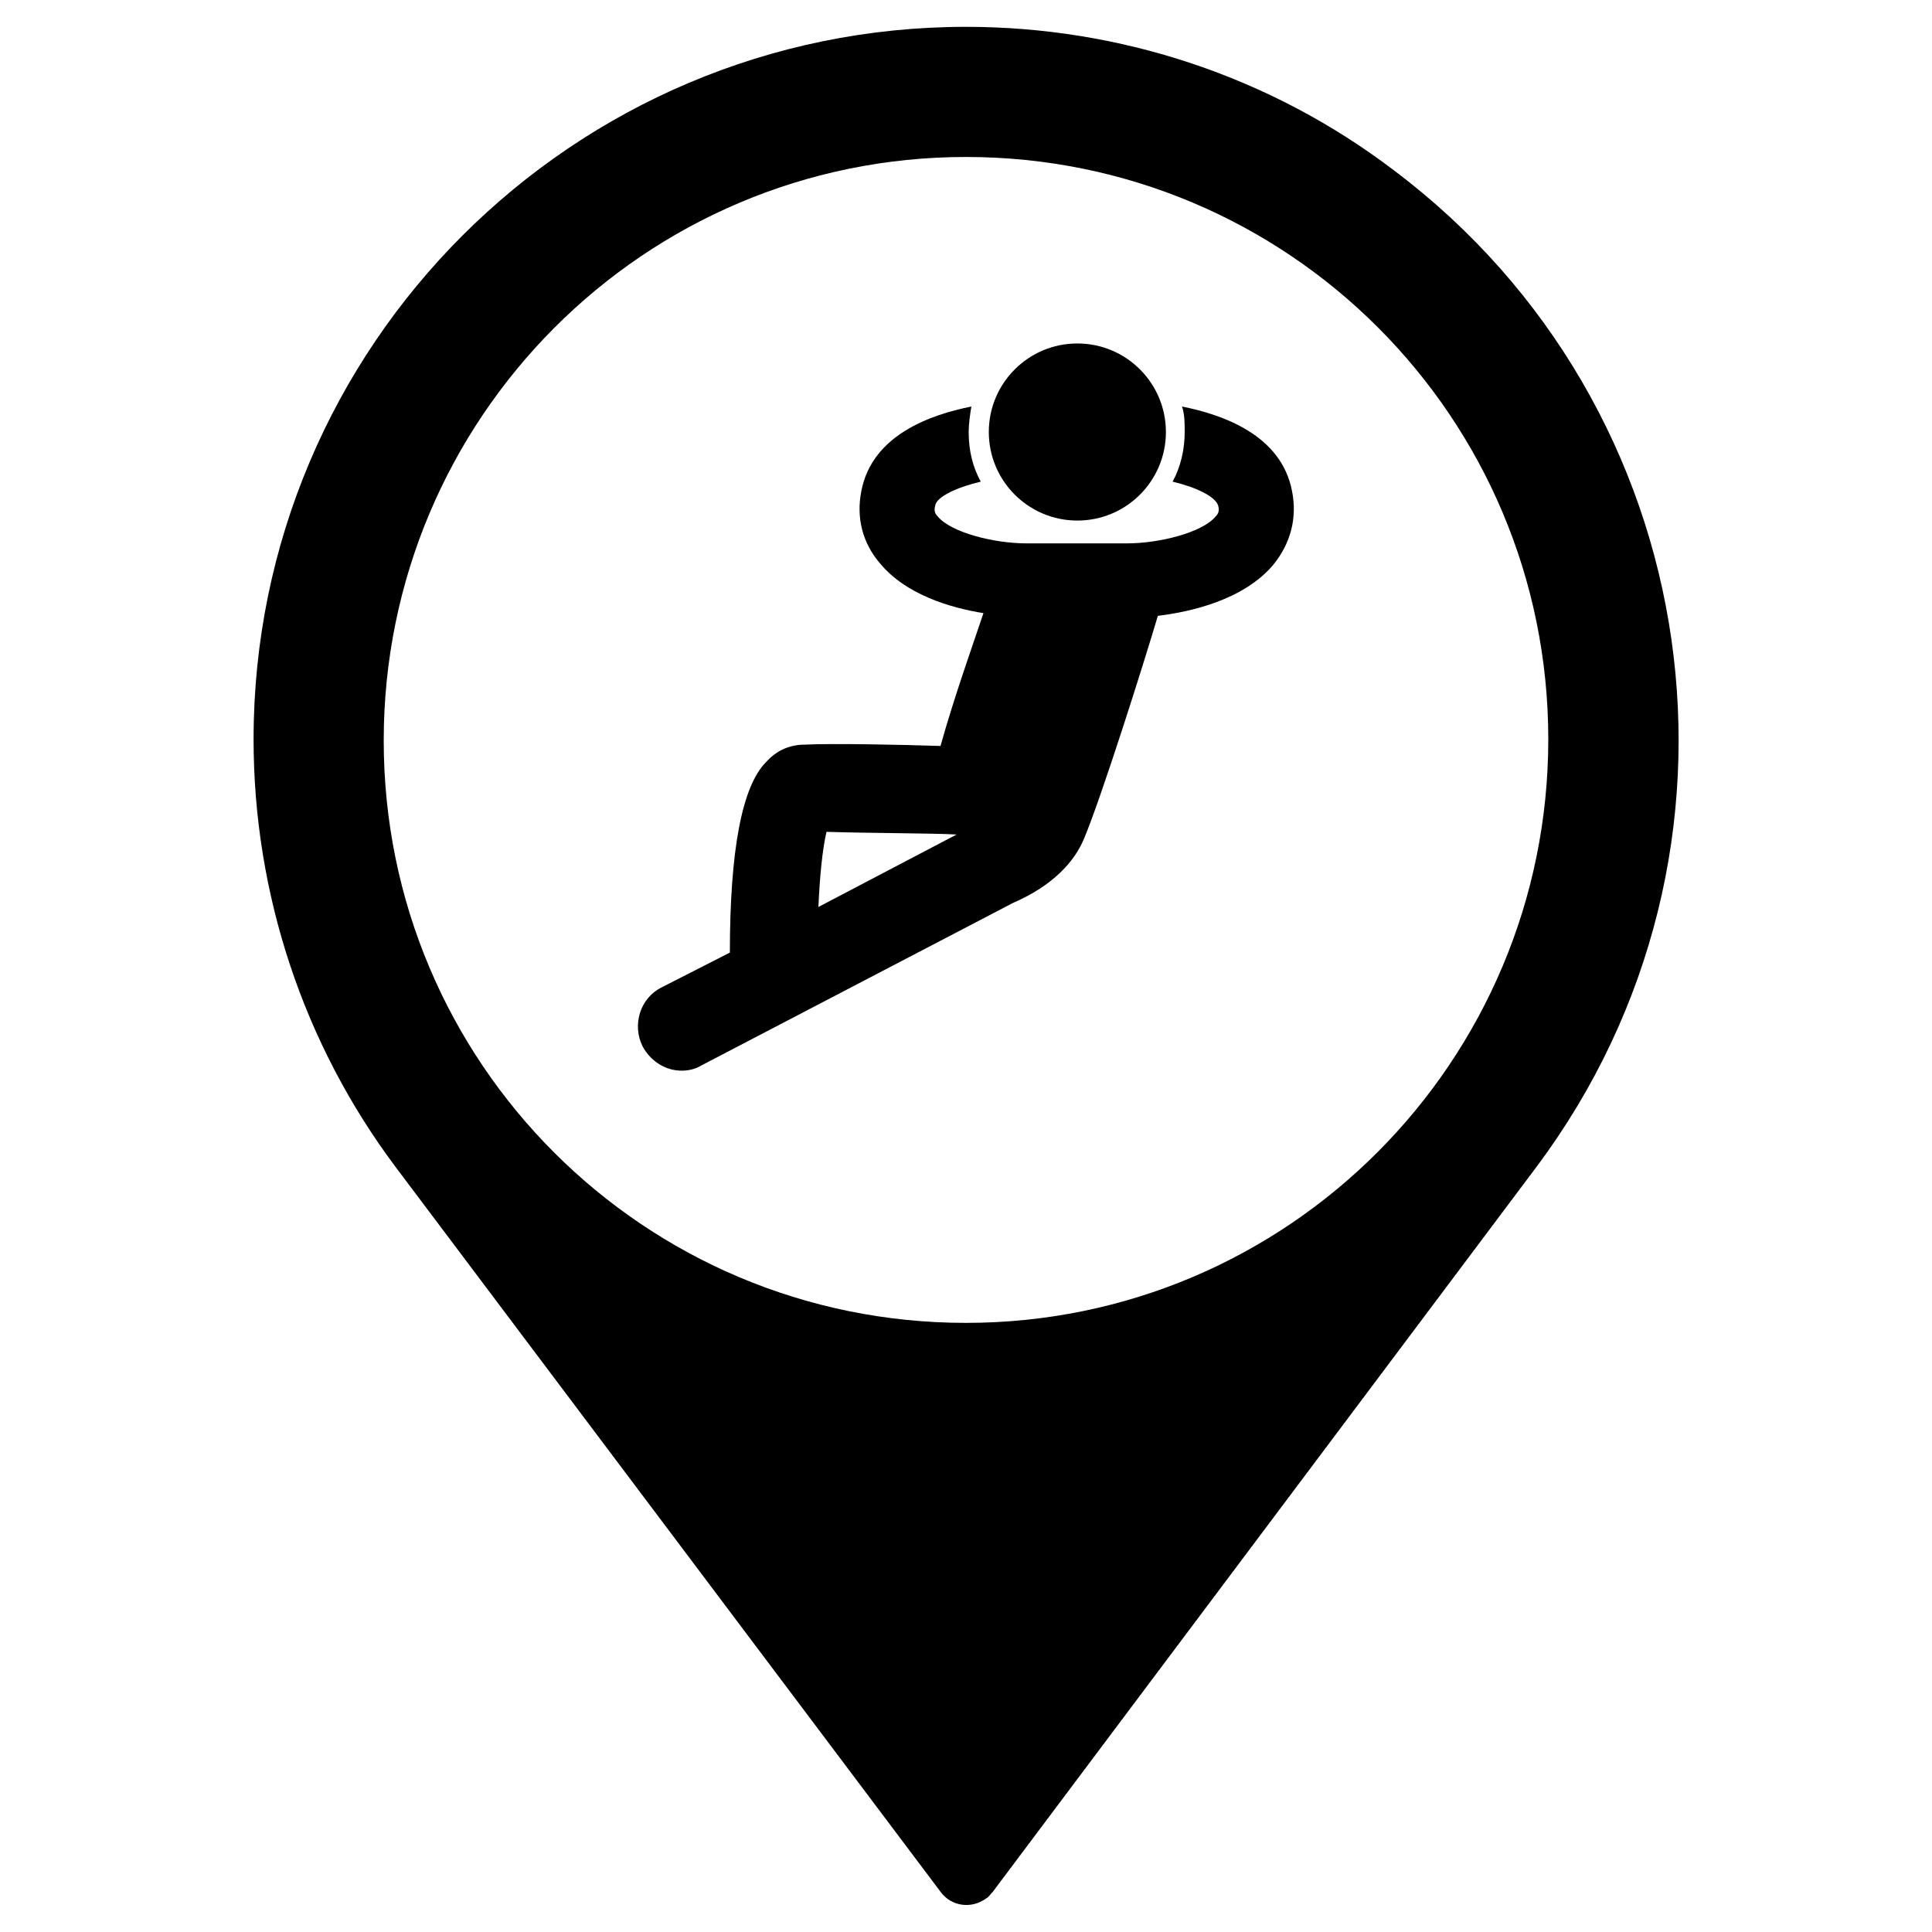
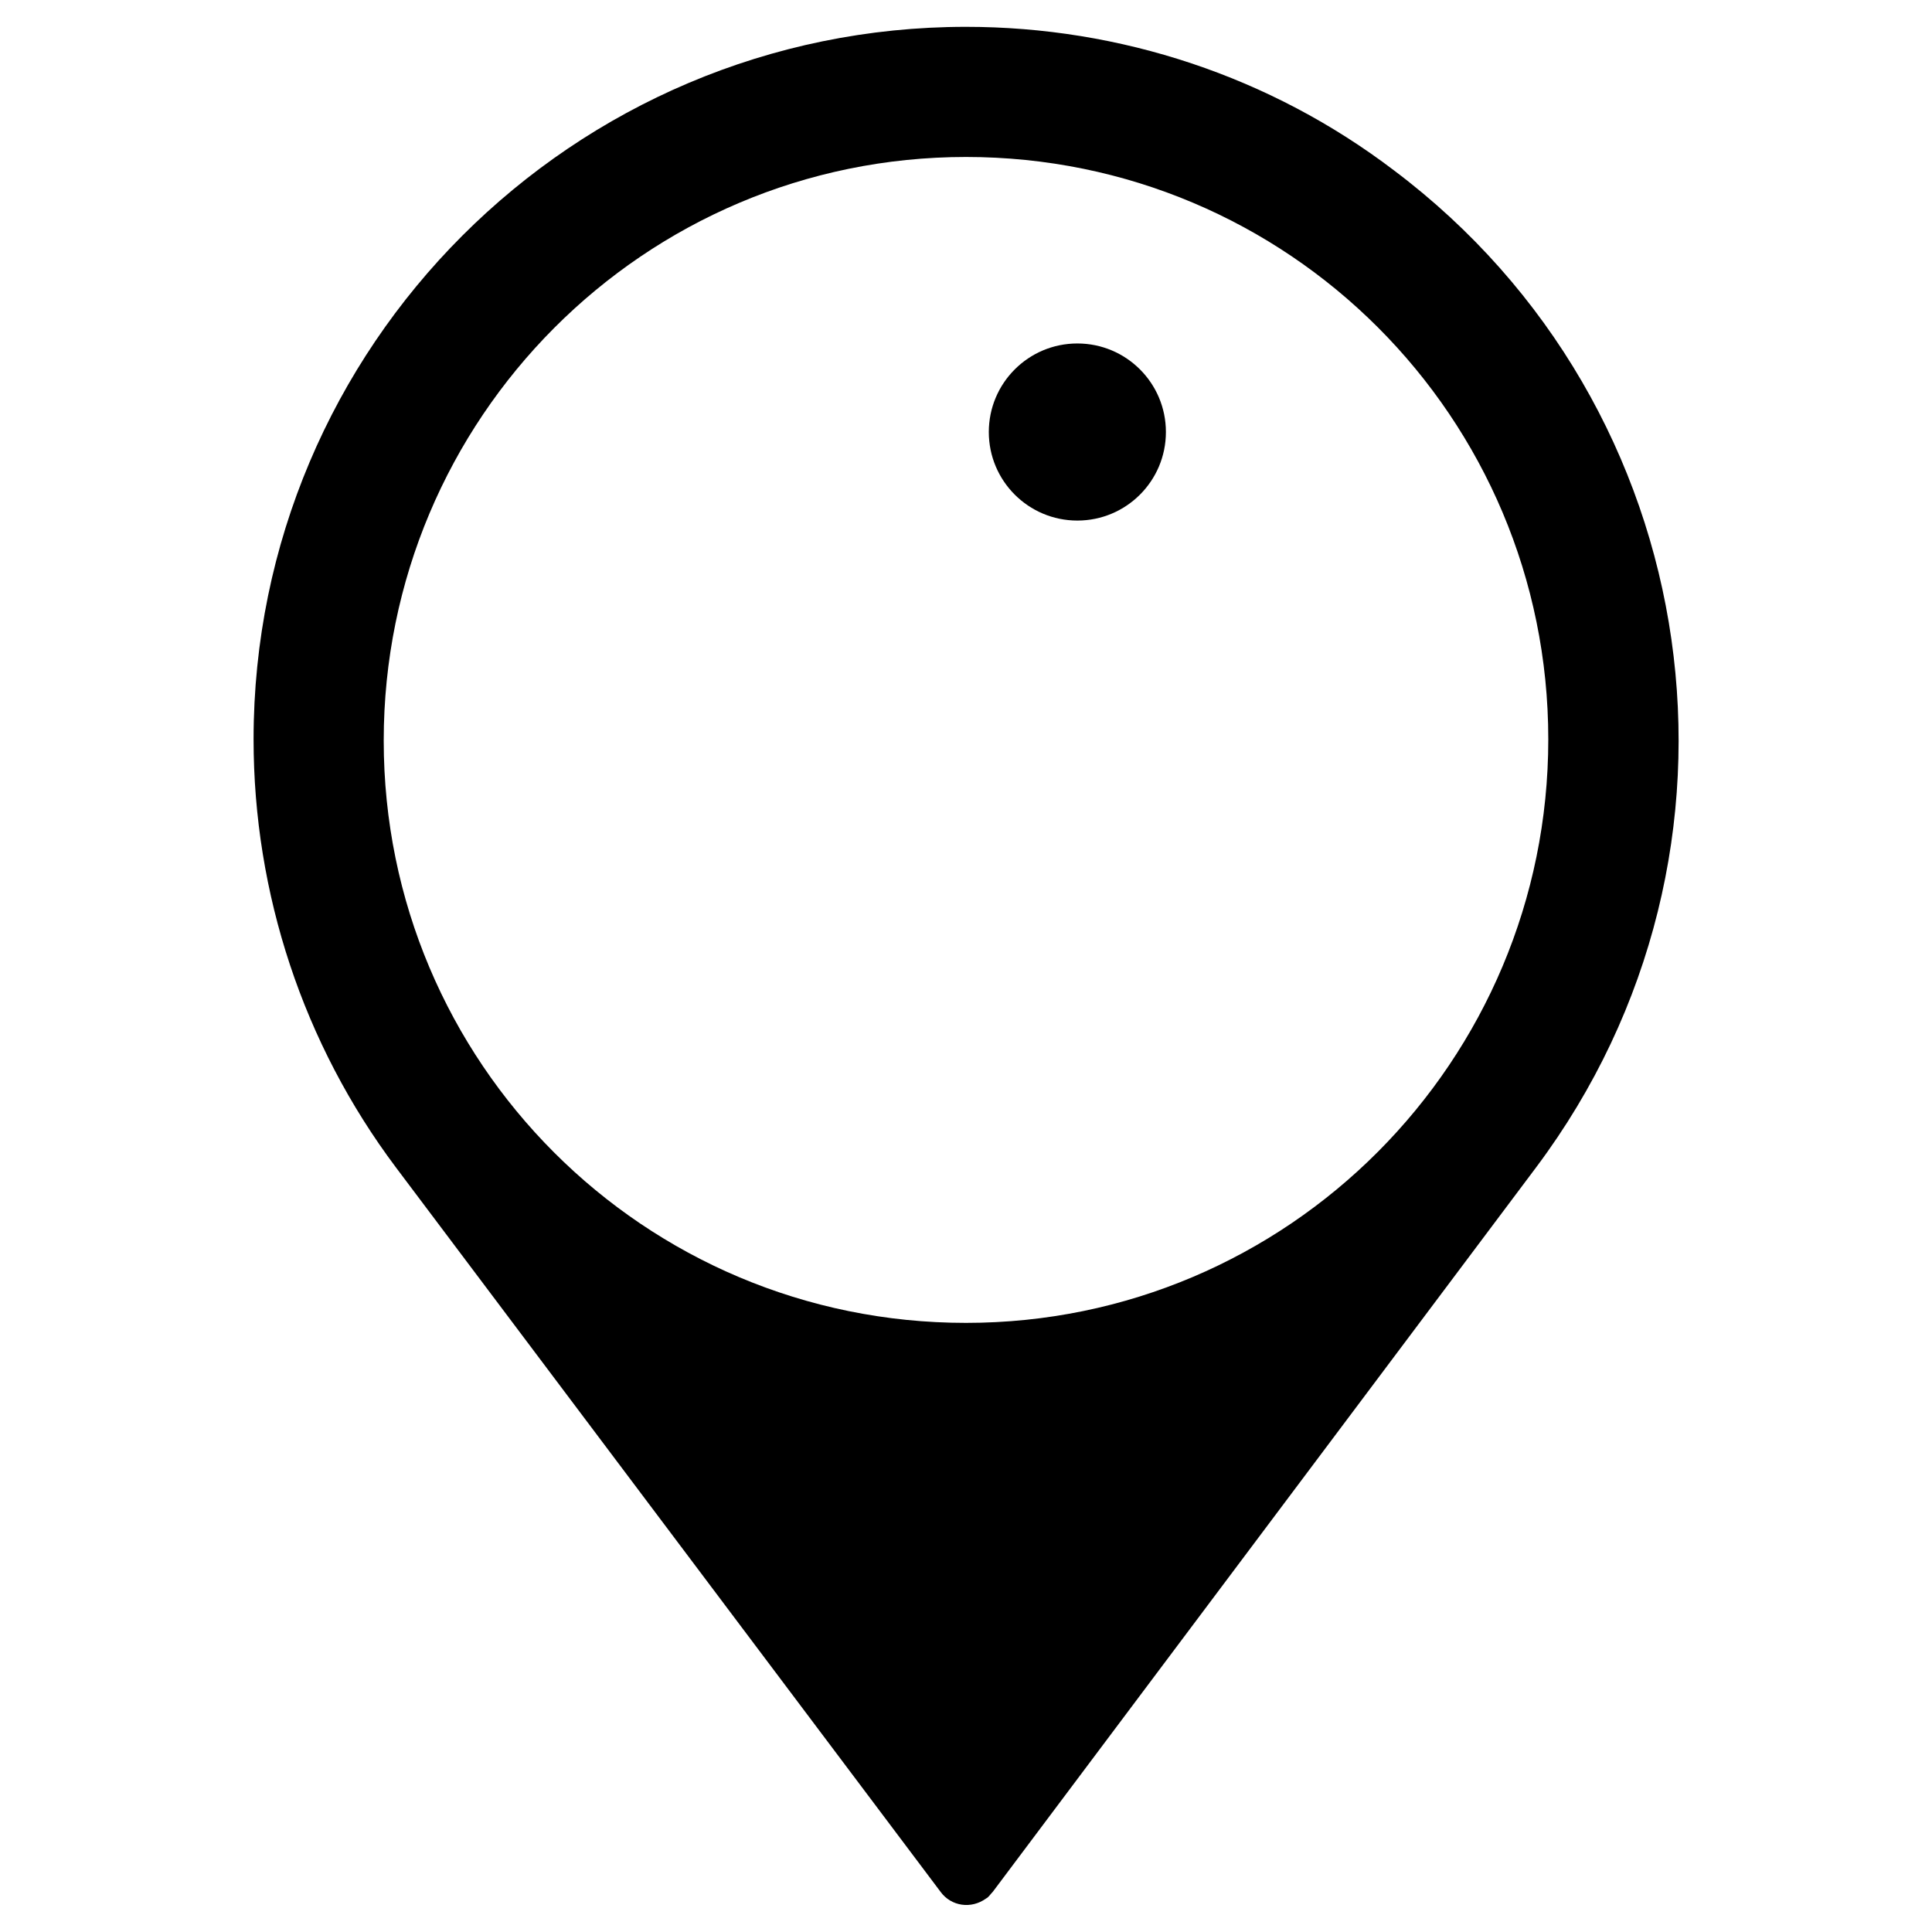
<svg xmlns="http://www.w3.org/2000/svg" version="1.1" id="Layer_1" x="0px" y="0px" viewBox="0 0 144 144" style="enable-background:new 0 0 144 144;" xml:space="preserve">
  <style type="text/css">
	.st0{fill-rule:evenodd;clip-rule:evenodd;}
</style>
  <g>
    <path d="M72,2C42.7,2,18.9,25.8,18.9,55.1c0,11.5,3.7,22.7,10.6,31.9L70.1,141c0.8,1.1,2.3,1.3,3.4,0.5c0.2-0.1,0.3-0.3,0.5-0.5   L114.5,87c17.6-23.5,12.8-56.7-10.6-74.3C94.7,5.7,83.5,2,72,2z M72,98.6c-24,0-43.4-19.4-43.4-43.4S48,11.7,72,11.7   s43.4,19.4,43.4,43.4S96,98.6,72,98.6z" />
    <g>
      <g>
        <g>
-           <path d="M96.3,36.6c-0.8-4.2-5.2-5.7-8.2-6.3c0.2,0.6,0.2,1.2,0.2,1.9c0,1.3-0.3,2.6-0.9,3.7c1.7,0.4,3.2,1.1,3.4,1.8      c0.1,0.4,0,0.6-0.2,0.8c-1,1.2-4.2,2-6.6,2h-7.5c-2.4,0-5.6-0.8-6.6-2c-0.2-0.2-0.3-0.4-0.2-0.8c0.1-0.7,1.7-1.4,3.4-1.8      c-0.6-1.1-0.9-2.3-0.9-3.7c0-0.6,0.1-1.3,0.2-1.9c-3,0.6-7.4,2.1-8.2,6.3c-0.4,2,0.1,3.9,1.4,5.4c1.9,2.3,5.2,3.3,7.7,3.7      c-0.7,2.1-2.2,6.3-3.2,9.9c-3-0.1-8.1-0.2-10.1-0.1c-1.1,0-2.1,0.4-2.9,1.3c-1.8,1.8-2.7,6.6-2.7,14.2l-5.1,2.6      c-1.6,0.8-2.2,2.8-1.4,4.4c0.6,1.1,1.7,1.8,2.9,1.8c0.5,0,1-0.1,1.5-0.4l23.2-12.1c3-1.3,4.6-3.1,5.3-4.8      c1.3-3.1,4.4-12.9,5.5-16.6c2.5-0.3,6.4-1.2,8.6-3.8C96.2,40.5,96.7,38.6,96.3,36.6z M61,67.6c0.1-2.3,0.3-4.3,0.6-5.6      c3,0.1,8,0.1,9.7,0.2L61,67.6z" />
          <circle cx="80.3" cy="32.2" r="6.6" />
        </g>
      </g>
    </g>
  </g>
</svg>